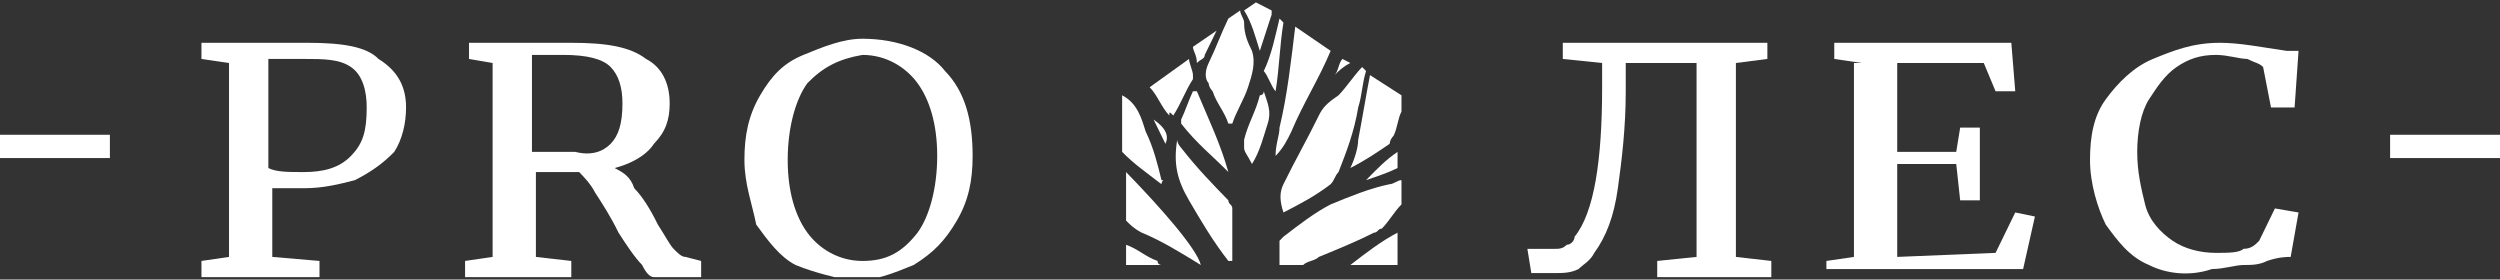
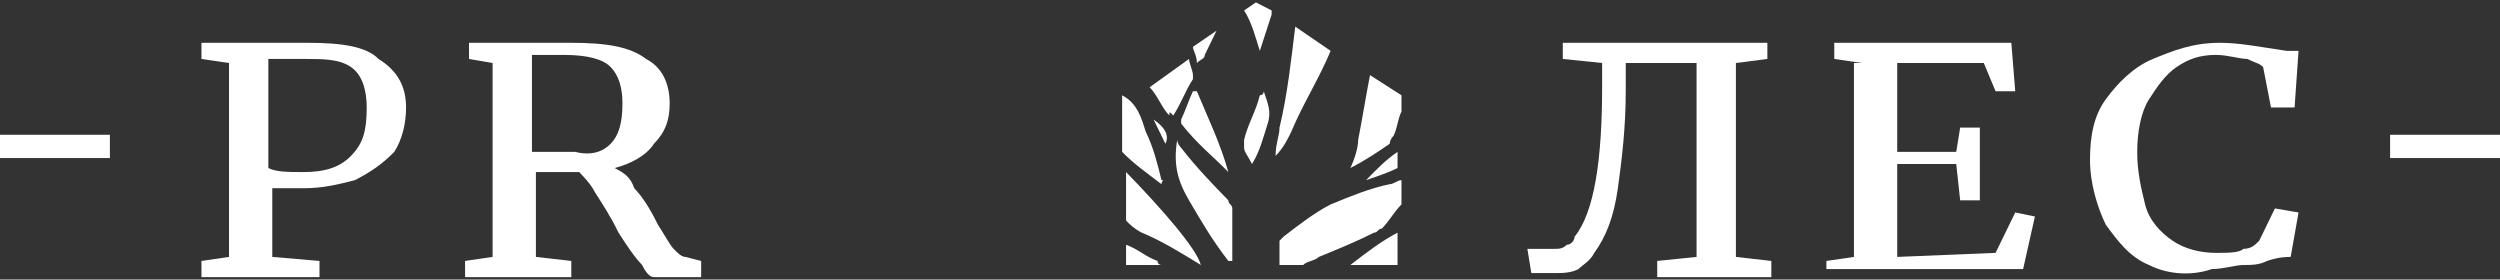
<svg xmlns="http://www.w3.org/2000/svg" width="161" height="18" viewBox="0 0 161 18" fill="none">
  <rect x="0" y="0" width="161" height="18" fill="#333333" stroke="none" />
  <g clip-path="url(#clip0_5870_851)">
    <path d="M14.748 4.057L12.974 3.796V2.756H16.015C16.522 2.756 17.028 2.756 17.535 2.756C18.295 2.756 19.055 2.756 19.816 2.756C22.096 2.756 23.616 3.016 24.376 3.796C25.643 4.577 26.15 5.618 26.15 6.919C26.15 7.959 25.897 9 25.39 9.78C24.63 10.561 23.87 11.081 22.856 11.602C21.843 11.862 20.829 12.122 19.562 12.122C19.055 12.122 18.549 12.122 18.295 12.122C17.789 12.122 17.535 12.122 17.535 12.122V16.545L20.576 16.805V17.846H12.974V16.805L14.748 16.545V4.057ZM19.562 11.081C20.829 11.081 21.843 10.821 22.603 10.041C23.363 9.26 23.616 8.48 23.616 6.919C23.616 5.878 23.363 4.837 22.603 4.317C21.843 3.796 20.829 3.796 19.562 3.796C19.055 3.796 18.549 3.796 18.042 3.796C17.789 3.796 17.535 3.796 17.282 3.796V10.821C17.789 11.081 18.549 11.081 19.562 11.081Z" fill="white" />
    <path d="M29.951 16.805L31.724 16.545V4.057L30.204 3.796V2.756H33.245C33.752 2.756 34.258 2.756 35.018 2.756C35.779 2.756 36.285 2.756 36.792 2.756C39.072 2.756 40.593 3.016 41.606 3.796C42.62 4.317 43.127 5.357 43.127 6.658C43.127 7.699 42.873 8.48 42.113 9.26C41.606 10.041 40.593 10.561 39.579 10.821C40.086 11.081 40.593 11.342 40.846 12.122C41.353 12.643 41.86 13.423 42.366 14.464C42.873 15.244 43.127 15.765 43.38 16.025C43.633 16.285 43.887 16.545 44.14 16.545L45.154 16.805V17.846H42.113C41.86 17.846 41.606 17.586 41.353 17.066C40.846 16.545 40.339 15.765 39.833 14.984C39.326 13.943 38.819 13.163 38.312 12.382C38.059 11.862 37.552 11.342 37.299 11.081C35.779 11.081 34.765 11.081 34.512 11.081V16.545L36.792 16.805V17.846H29.951V16.805ZM39.326 9.26C39.833 8.74 40.086 7.959 40.086 6.658C40.086 5.618 39.833 4.837 39.326 4.317C38.819 3.796 37.806 3.536 36.285 3.536C35.779 3.536 35.272 3.536 34.765 3.536C34.512 3.536 34.258 3.536 34.258 3.536V9.78C34.512 9.78 35.018 9.78 35.779 9.78H37.045C38.059 10.041 38.819 9.78 39.326 9.26Z" fill="white" />
-     <path d="M51.235 17.066C50.221 16.545 49.461 15.504 48.701 14.464C48.448 13.163 47.941 11.862 47.941 10.301C47.941 8.74 48.194 7.439 48.954 6.138C49.715 4.837 50.475 4.056 51.742 3.536C53.008 3.016 54.275 2.495 55.542 2.495C57.823 2.495 59.85 3.276 60.863 4.577C62.13 5.878 62.637 7.699 62.637 10.041C62.637 11.602 62.383 12.903 61.623 14.204C60.863 15.504 60.103 16.285 58.836 17.066C57.569 17.586 56.302 18.106 54.782 18.106C53.769 17.846 52.502 17.586 51.235 17.066ZM51.995 5.357C51.235 6.398 50.728 8.219 50.728 10.301C50.728 12.382 51.235 13.943 51.995 14.984C52.755 16.025 54.022 16.805 55.542 16.805C57.062 16.805 58.076 16.285 59.09 14.984C59.85 13.943 60.356 12.122 60.356 10.041C60.356 7.959 59.85 6.398 59.09 5.357C58.329 4.317 57.062 3.536 55.542 3.536C54.022 3.796 53.008 4.317 51.995 5.357Z" fill="white" />
    <path d="M104.191 12.122C103.938 13.943 103.431 15.244 102.671 16.285C102.417 16.805 101.911 17.066 101.657 17.326C101.15 17.586 100.644 17.586 100.137 17.586C99.377 17.586 98.87 17.586 98.617 17.586L98.363 16.025C98.617 16.025 99.377 16.025 100.137 16.025C100.39 16.025 100.644 16.025 100.897 15.765C101.15 15.765 101.404 15.505 101.404 15.244C102.671 13.683 103.177 10.301 103.177 5.618V4.057L100.644 3.796V2.756H113.819V3.796L111.792 4.057V16.545L114.073 16.805V17.846H106.725V16.805L109.259 16.545V4.057H104.698V5.878C104.698 8.219 104.444 10.301 104.191 12.122Z" fill="white" />
    <path d="M119.901 4.057L118.127 3.796V2.756H129.529L129.782 5.878H128.515L127.755 4.057H122.181V9.78H125.982L126.235 8.219H127.502V12.903H126.235L125.982 10.561H122.181V16.545L128.515 16.285L129.782 13.683L131.049 13.943L130.289 17.326H117.62V16.805L119.394 16.545V4.057H119.901Z" fill="white" />
    <path d="M138.397 17.066C137.13 16.545 136.37 15.505 135.61 14.464C135.103 13.423 134.597 11.862 134.597 10.301C134.597 8.74 134.85 7.439 135.61 6.398C136.37 5.357 137.384 4.317 138.651 3.796C139.918 3.276 141.184 2.756 142.958 2.756C144.225 2.756 145.492 3.016 147.266 3.276H148.026L147.772 6.919H146.252L145.745 4.317C145.492 4.057 145.238 4.057 144.732 3.796C144.225 3.796 143.465 3.536 142.705 3.536C141.691 3.536 140.931 3.796 140.171 4.317C139.411 4.837 138.904 5.618 138.397 6.398C137.89 7.179 137.637 8.48 137.637 9.78C137.637 11.081 137.89 12.122 138.144 13.163C138.397 14.204 139.157 14.984 139.918 15.505C140.678 16.025 141.691 16.285 142.705 16.285C143.465 16.285 144.225 16.285 144.478 16.025C144.985 16.025 145.238 15.765 145.492 15.505L146.505 13.423L148.026 13.683L147.519 16.545C147.266 16.545 146.759 16.545 145.999 16.805C145.492 17.066 144.985 17.066 144.478 17.066C143.972 17.066 143.211 17.326 142.451 17.326C140.931 17.846 139.411 17.586 138.397 17.066Z" fill="white" />
    <path d="M90.002 10.821V9.781C89.242 10.301 88.735 10.821 87.975 11.602C88.735 11.342 89.495 11.081 90.002 10.821Z" fill="white" />
-     <path d="M86.961 4.057L86.454 3.796C86.201 4.057 86.201 4.577 85.948 4.837C86.201 4.577 86.454 4.317 86.961 4.057Z" fill="white" />
    <path d="M86.961 10.821C87.215 10.821 87.215 10.821 86.961 10.821C87.975 10.301 88.735 9.781 89.495 9.26C89.495 9.26 89.495 9 89.748 8.74C90.002 8.22 90.002 7.699 90.255 7.179V6.138L88.228 4.837C87.975 6.138 87.721 7.699 87.468 9C87.468 9.52 87.215 10.301 86.961 10.821Z" fill="white" />
-     <path d="M84.934 7.439C84.174 9 83.414 10.301 82.654 11.862C82.4 12.382 82.4 12.903 82.654 13.683C83.667 13.163 84.681 12.642 85.694 11.862C85.948 11.602 85.948 11.341 86.201 11.081C86.708 9.78 87.215 8.48 87.468 6.918C87.721 6.138 87.721 5.357 87.975 4.577L87.721 4.317C87.215 4.837 86.708 5.618 86.201 6.138C85.441 6.658 85.188 6.918 84.934 7.439Z" fill="white" />
    <path d="M85.694 13.163C84.681 13.683 83.667 14.464 82.654 15.244L82.4 15.505C82.4 16.025 82.4 16.545 82.4 17.066H83.921C84.174 16.805 84.681 16.805 84.934 16.545C86.201 16.025 87.468 15.505 88.481 14.984C88.735 14.984 88.735 14.724 88.988 14.724C89.495 14.204 89.748 13.683 90.255 13.163V11.602C90.002 11.602 89.748 11.862 89.495 11.862C88.228 12.122 86.961 12.643 85.694 13.163Z" fill="white" />
    <path d="M90.002 17.066V14.984C88.988 15.505 87.975 16.285 86.961 17.066H90.002Z" fill="white" />
    <path d="M79.36 13.423C79.36 13.163 79.106 13.163 79.106 12.903C78.093 11.862 77.079 10.821 76.066 9.52C76.066 9.52 75.812 9.26 75.812 9C75.559 10.561 75.812 11.602 76.573 12.903C77.333 14.204 78.093 15.505 79.106 16.805H79.36C79.36 15.765 79.36 14.724 79.36 13.423Z" fill="white" />
    <path d="M74.799 11.602C74.546 10.561 74.292 9.52 73.785 8.48C73.532 7.699 73.279 6.658 72.265 6.138V9.78C73.025 10.561 73.785 11.081 74.799 11.862C74.799 11.602 75.052 11.602 74.799 11.602Z" fill="white" />
    <path d="M77.333 17.066C77.079 16.025 74.799 13.423 72.519 11.081V14.204C72.772 14.464 73.025 14.724 73.532 14.984C74.799 15.504 76.066 16.285 77.333 17.066Z" fill="white" />
    <path d="M72.519 15.765V17.066H74.799C74.799 17.066 74.546 17.066 74.546 16.805C73.785 16.545 73.279 16.025 72.519 15.765Z" fill="white" />
-     <path d="M77.839 5.357C77.839 5.618 78.093 5.878 78.093 5.878C78.346 6.658 78.853 7.179 79.106 7.959H79.36C79.613 7.179 80.12 6.398 80.373 5.618C80.627 4.837 80.88 4.056 80.627 3.276C80.373 2.756 80.12 2.235 80.12 1.455C80.12 1.194 79.867 0.934 79.867 0.674L79.106 1.194C78.6 2.235 78.346 3.016 77.839 4.056C77.586 4.577 77.586 5.097 77.839 5.357Z" fill="white" />
    <path d="M79.106 11.081C78.6 9.26 77.84 7.699 77.079 5.878C77.079 5.878 77.079 5.878 76.826 5.878C76.573 6.398 76.319 7.179 76.066 7.699V7.959C77.079 9.26 78.093 10.041 79.106 11.081Z" fill="white" />
    <path d="M75.559 7.439C76.066 6.658 76.319 5.878 76.826 5.097V4.837C76.826 4.577 76.573 4.057 76.573 3.796L74.039 5.618C74.546 6.138 74.799 6.919 75.306 7.439C75.306 7.179 75.306 7.179 75.559 7.439Z" fill="white" />
    <path d="M80.627 10.561C81.133 9.78 81.387 8.74 81.64 7.959C81.894 7.179 81.64 6.658 81.387 5.878C81.387 6.138 81.133 6.138 81.133 6.138C80.88 7.179 80.373 7.959 80.12 9C80.12 9.26 80.12 9.26 80.12 9.52C80.12 9.78 80.373 10.041 80.627 10.561Z" fill="white" />
    <path d="M74.292 7.699C74.546 8.219 74.799 8.74 75.052 9.26C75.306 8.74 75.052 8.219 74.292 7.699Z" fill="white" />
-     <path d="M82.147 5.878C82.4 4.317 82.4 3.016 82.654 1.455L82.4 1.195C82.147 2.235 81.894 3.536 81.387 4.577C81.64 4.837 81.894 5.618 82.147 5.878Z" fill="white" />
    <path d="M81.133 3.276C81.387 2.495 81.64 1.715 81.894 0.934C81.894 0.934 81.894 0.934 81.894 0.674L80.88 0.154L80.12 0.674C80.627 1.455 80.88 2.495 81.133 3.276Z" fill="white" />
    <path d="M82.147 10.041C82.654 9.52 82.907 9 83.16 8.48C83.921 6.658 84.934 5.097 85.694 3.276L83.414 1.715C83.16 3.796 82.907 6.138 82.4 8.219C82.4 8.74 82.147 9.26 82.147 10.041Z" fill="white" />
    <path d="M77.586 3.536C77.839 3.016 78.093 2.495 78.346 1.975L76.826 3.016C76.826 3.276 77.079 3.536 77.079 4.057C77.333 3.796 77.586 3.796 77.586 3.536Z" fill="white" />
  </g>
  <line y1="9.429" x2="7.077" y2="9.429" stroke="white" stroke-width="1.5" />
  <line x1="153.923" y1="9.429" x2="161" y2="9.429" stroke="white" stroke-width="1.5" />
  <defs>
    <clipPath id="clip0_5870_851">
      <rect width="135.051" height="17.692" fill="white" transform="translate(12.974 0.154)" />
    </clipPath>
  </defs>
</svg>